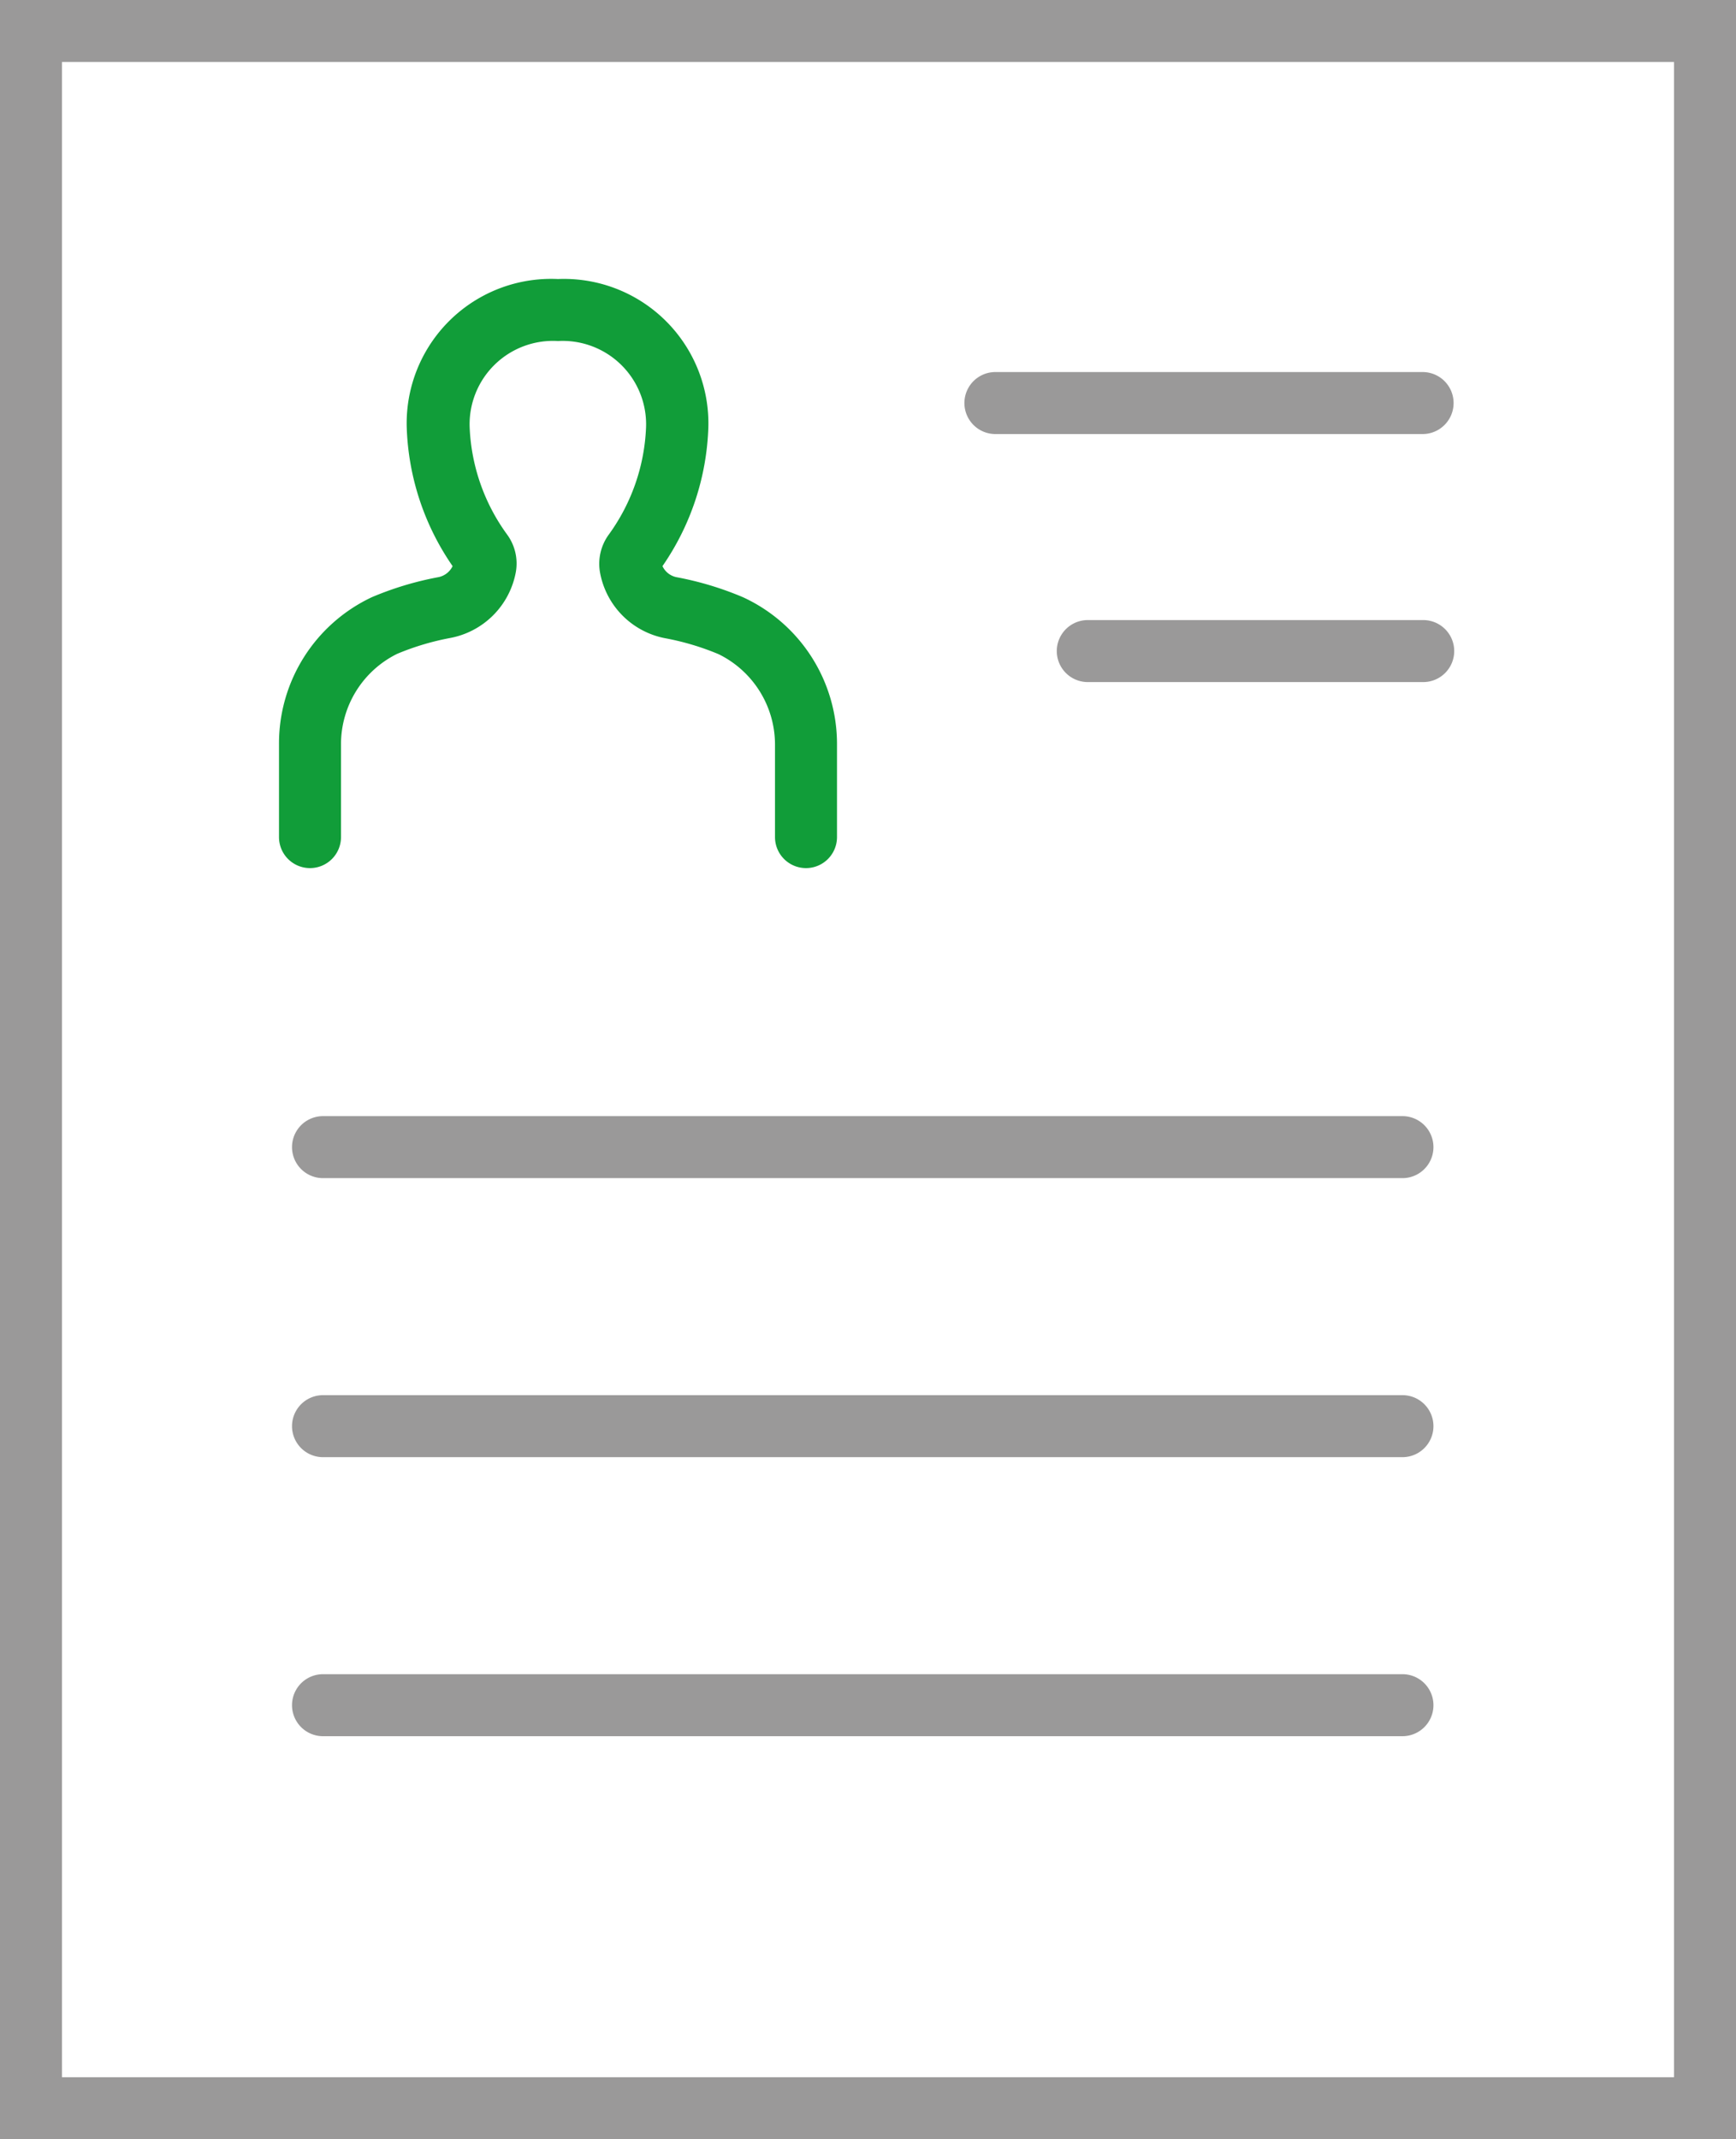
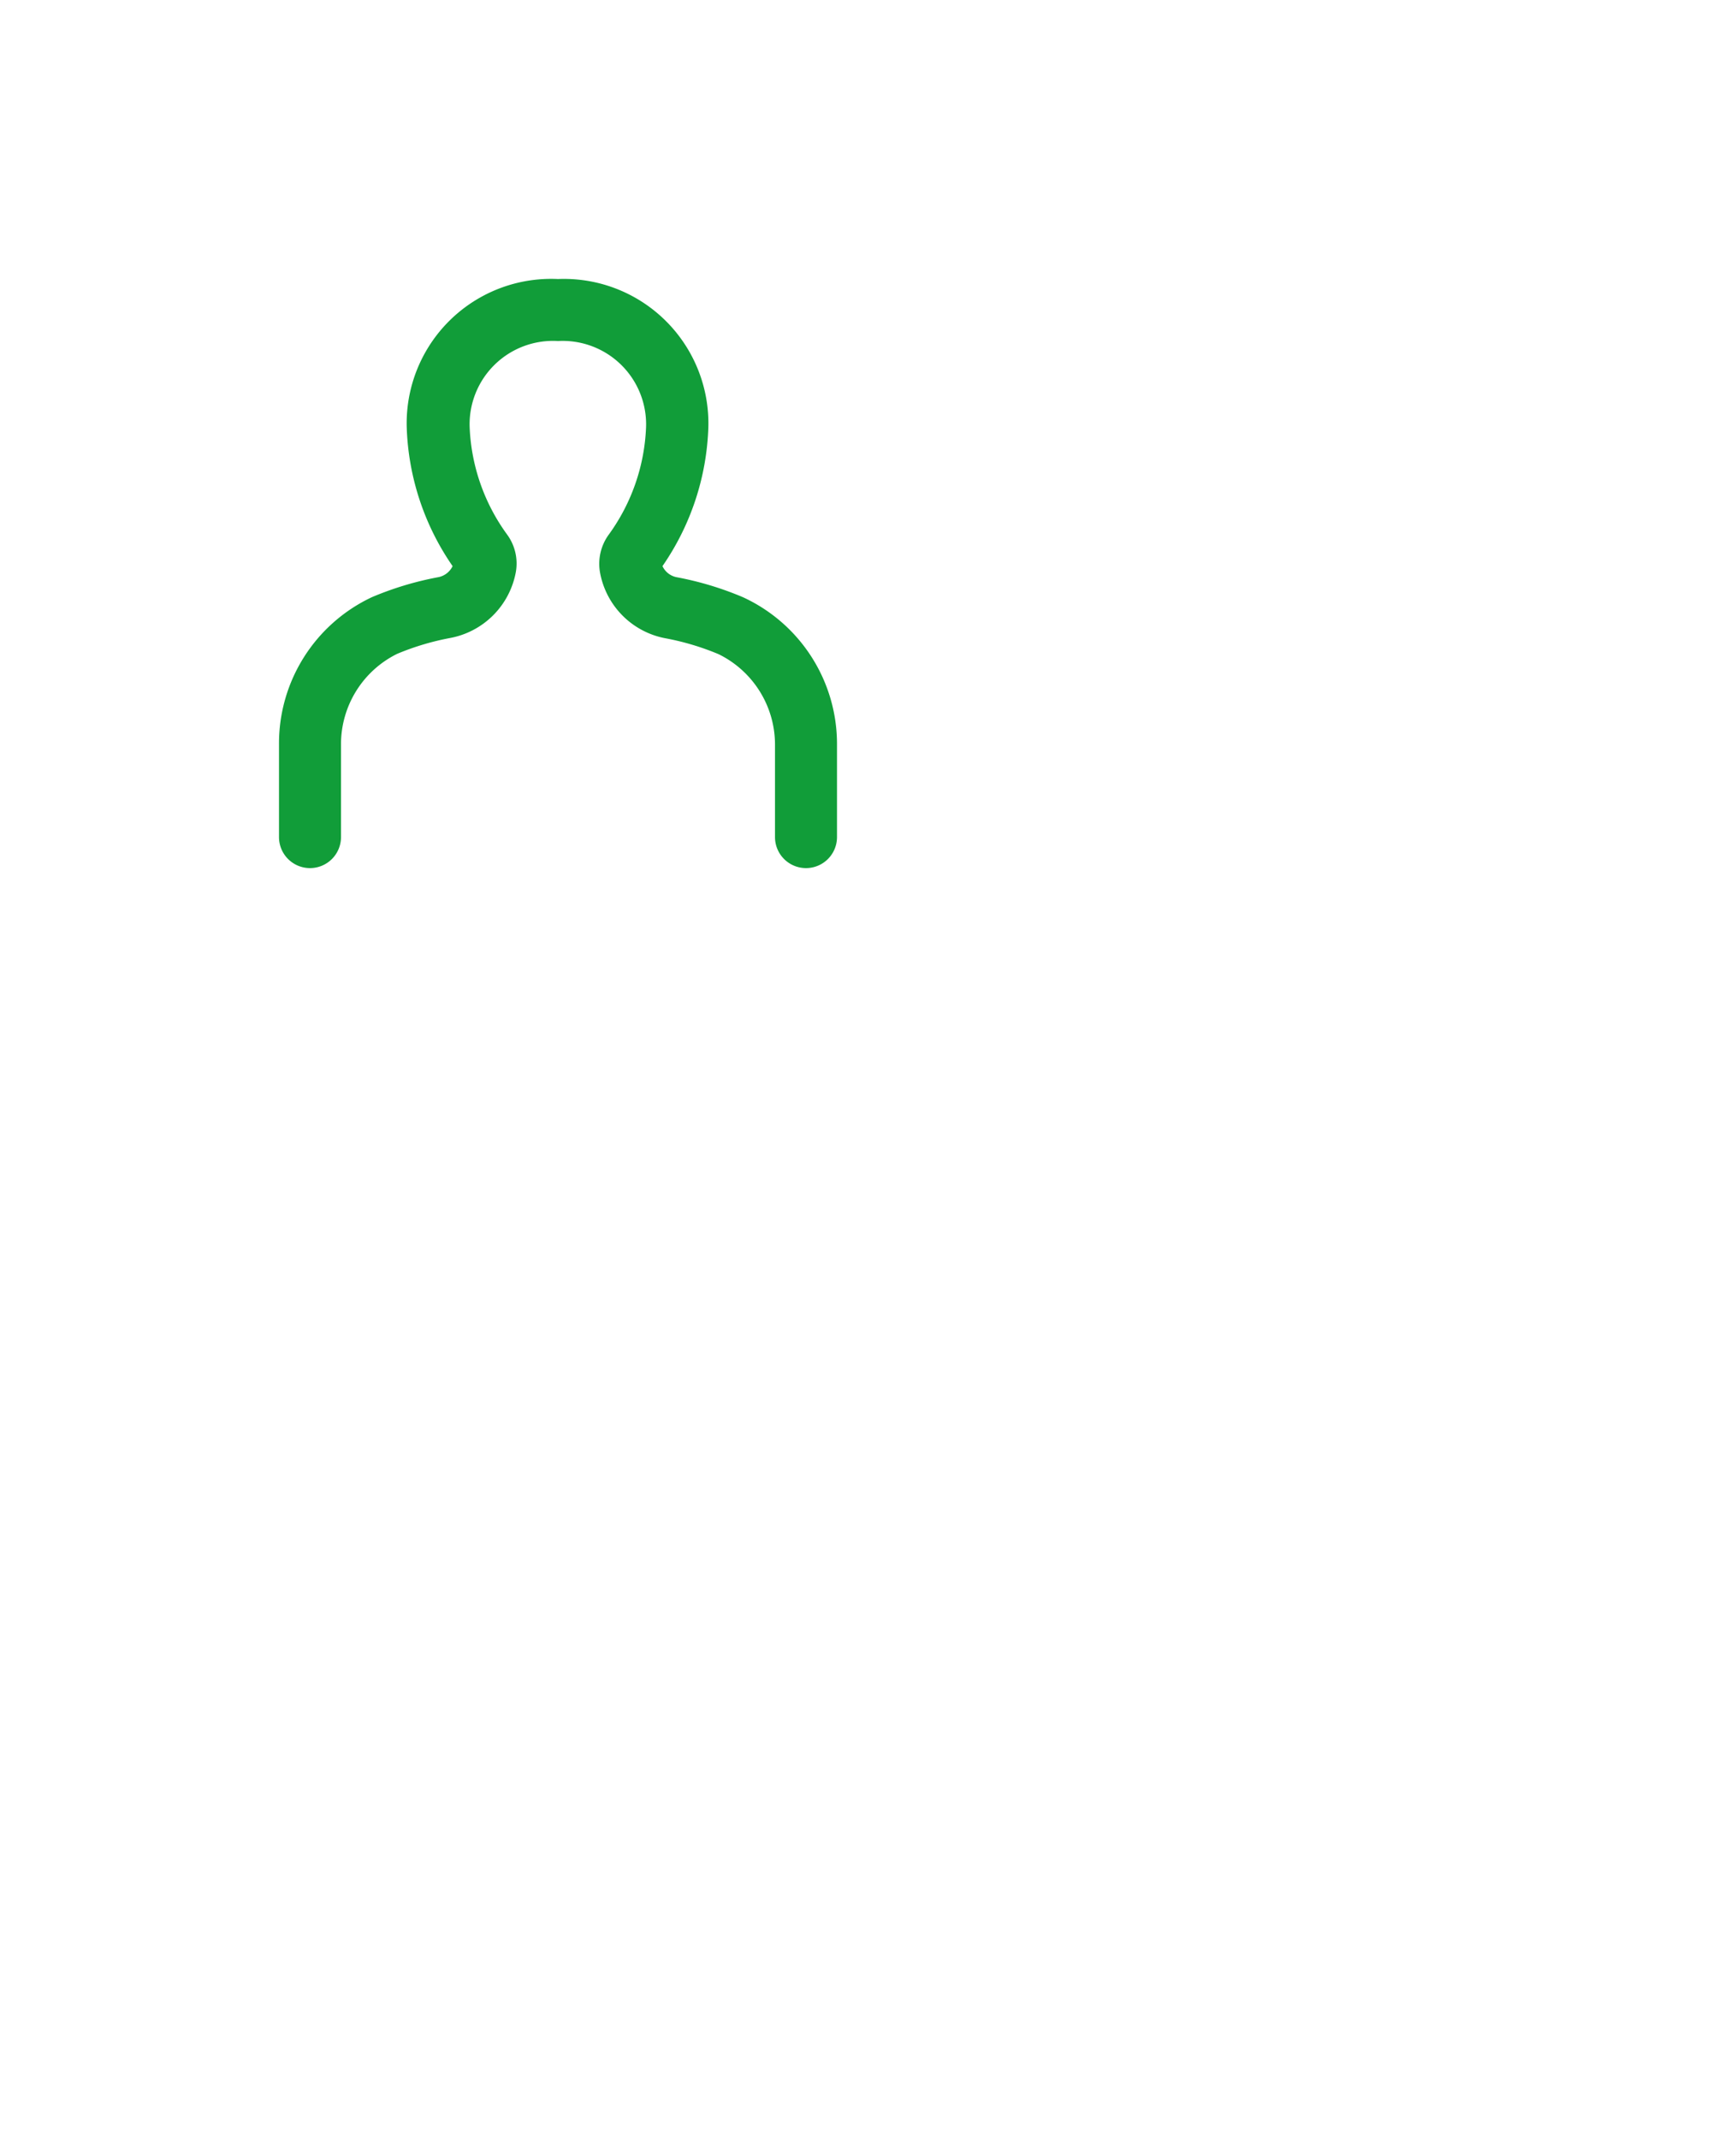
<svg xmlns="http://www.w3.org/2000/svg" width="56" height="69" viewBox="0 0 56 69" class="svg-wrapper">
  <defs>
    <style>
      .a {
        fill: #9a9999;
      }

      .b {
        fill: #119d39;
      }
    </style>
  </defs>
  <title>Online zadost</title>
-   <path class="layer-2" fill="#9a9999" d="M10.42,56H45.24a1,1,0,1,0,0-2H10.42a1,1,0,1,0,0,2Zm0-9H45.24a1,1,0,1,0,0-2H10.42a1,1,0,1,0,0,2Zm0-9H45.24a1,1,0,1,0,0-2H10.42a1,1,0,1,0,0,2ZM32.11,14H45.89a1,1,0,1,0,0-2H32.11a1,1,0,1,0,0,2Zm13.8,6H35.09a1,1,0,1,0,0,2H45.91a1,1,0,1,0,0-2ZM0,0V69H56V0ZM54,67H2V2H54Z" />
  <path class="layer-1" fill="#119d39" d="M10,28a1,1,0,0,1-1-1V24a5.21,5.21,0,0,1,3-4.74,10.32,10.32,0,0,1,2.12-.64.65.65,0,0,0,.48-.36,8.34,8.34,0,0,1-1.48-4.48A4.66,4.66,0,0,1,18,9a4.66,4.66,0,0,1,4.85,4.78,8.34,8.34,0,0,1-1.48,4.48.64.64,0,0,0,.47.36,10.32,10.32,0,0,1,2.12.64A5.21,5.21,0,0,1,27,24v3a1,1,0,0,1-2,0V24a3.25,3.25,0,0,0-1.82-2.9,8.43,8.43,0,0,0-1.7-.51,2.64,2.64,0,0,1-2.12-2.1,1.6,1.6,0,0,1,.28-1.25,6.31,6.31,0,0,0,1.2-3.45A2.69,2.69,0,0,0,18,11a2.69,2.69,0,0,0-2.85,2.78,6.31,6.31,0,0,0,1.2,3.45,1.58,1.58,0,0,1,.29,1.22,2.65,2.65,0,0,1-2.13,2.13,8.43,8.43,0,0,0-1.7.51A3.25,3.25,0,0,0,11,24v3a1,1,0,0,1-1,1Z" />
</svg>